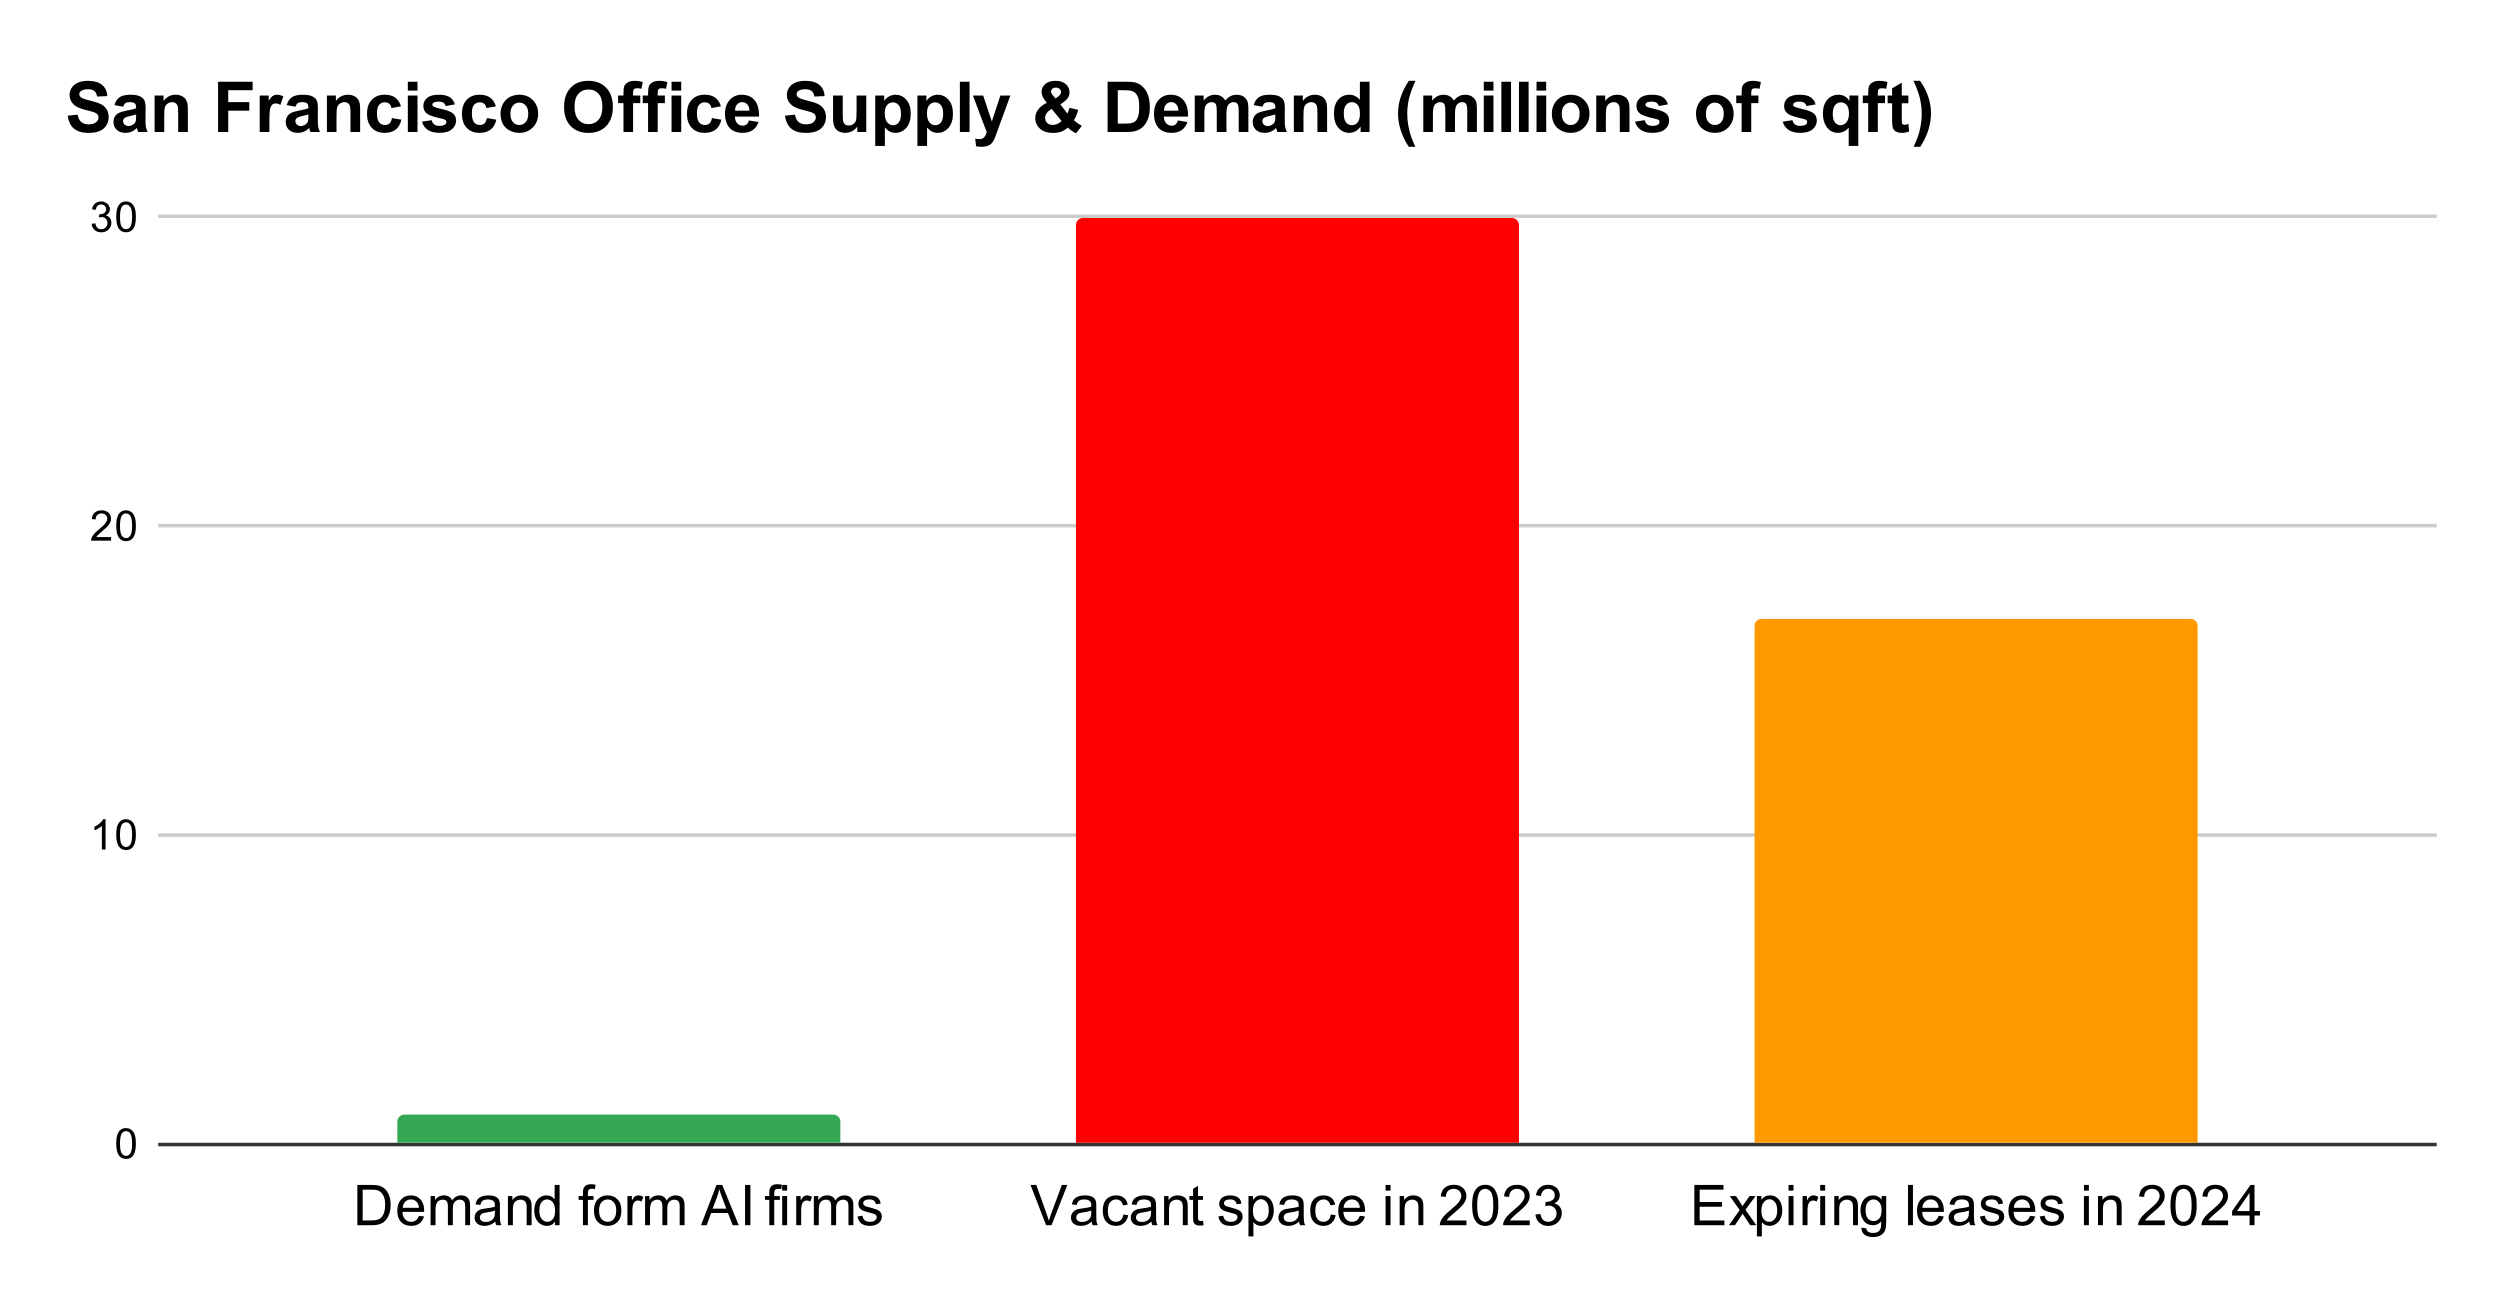
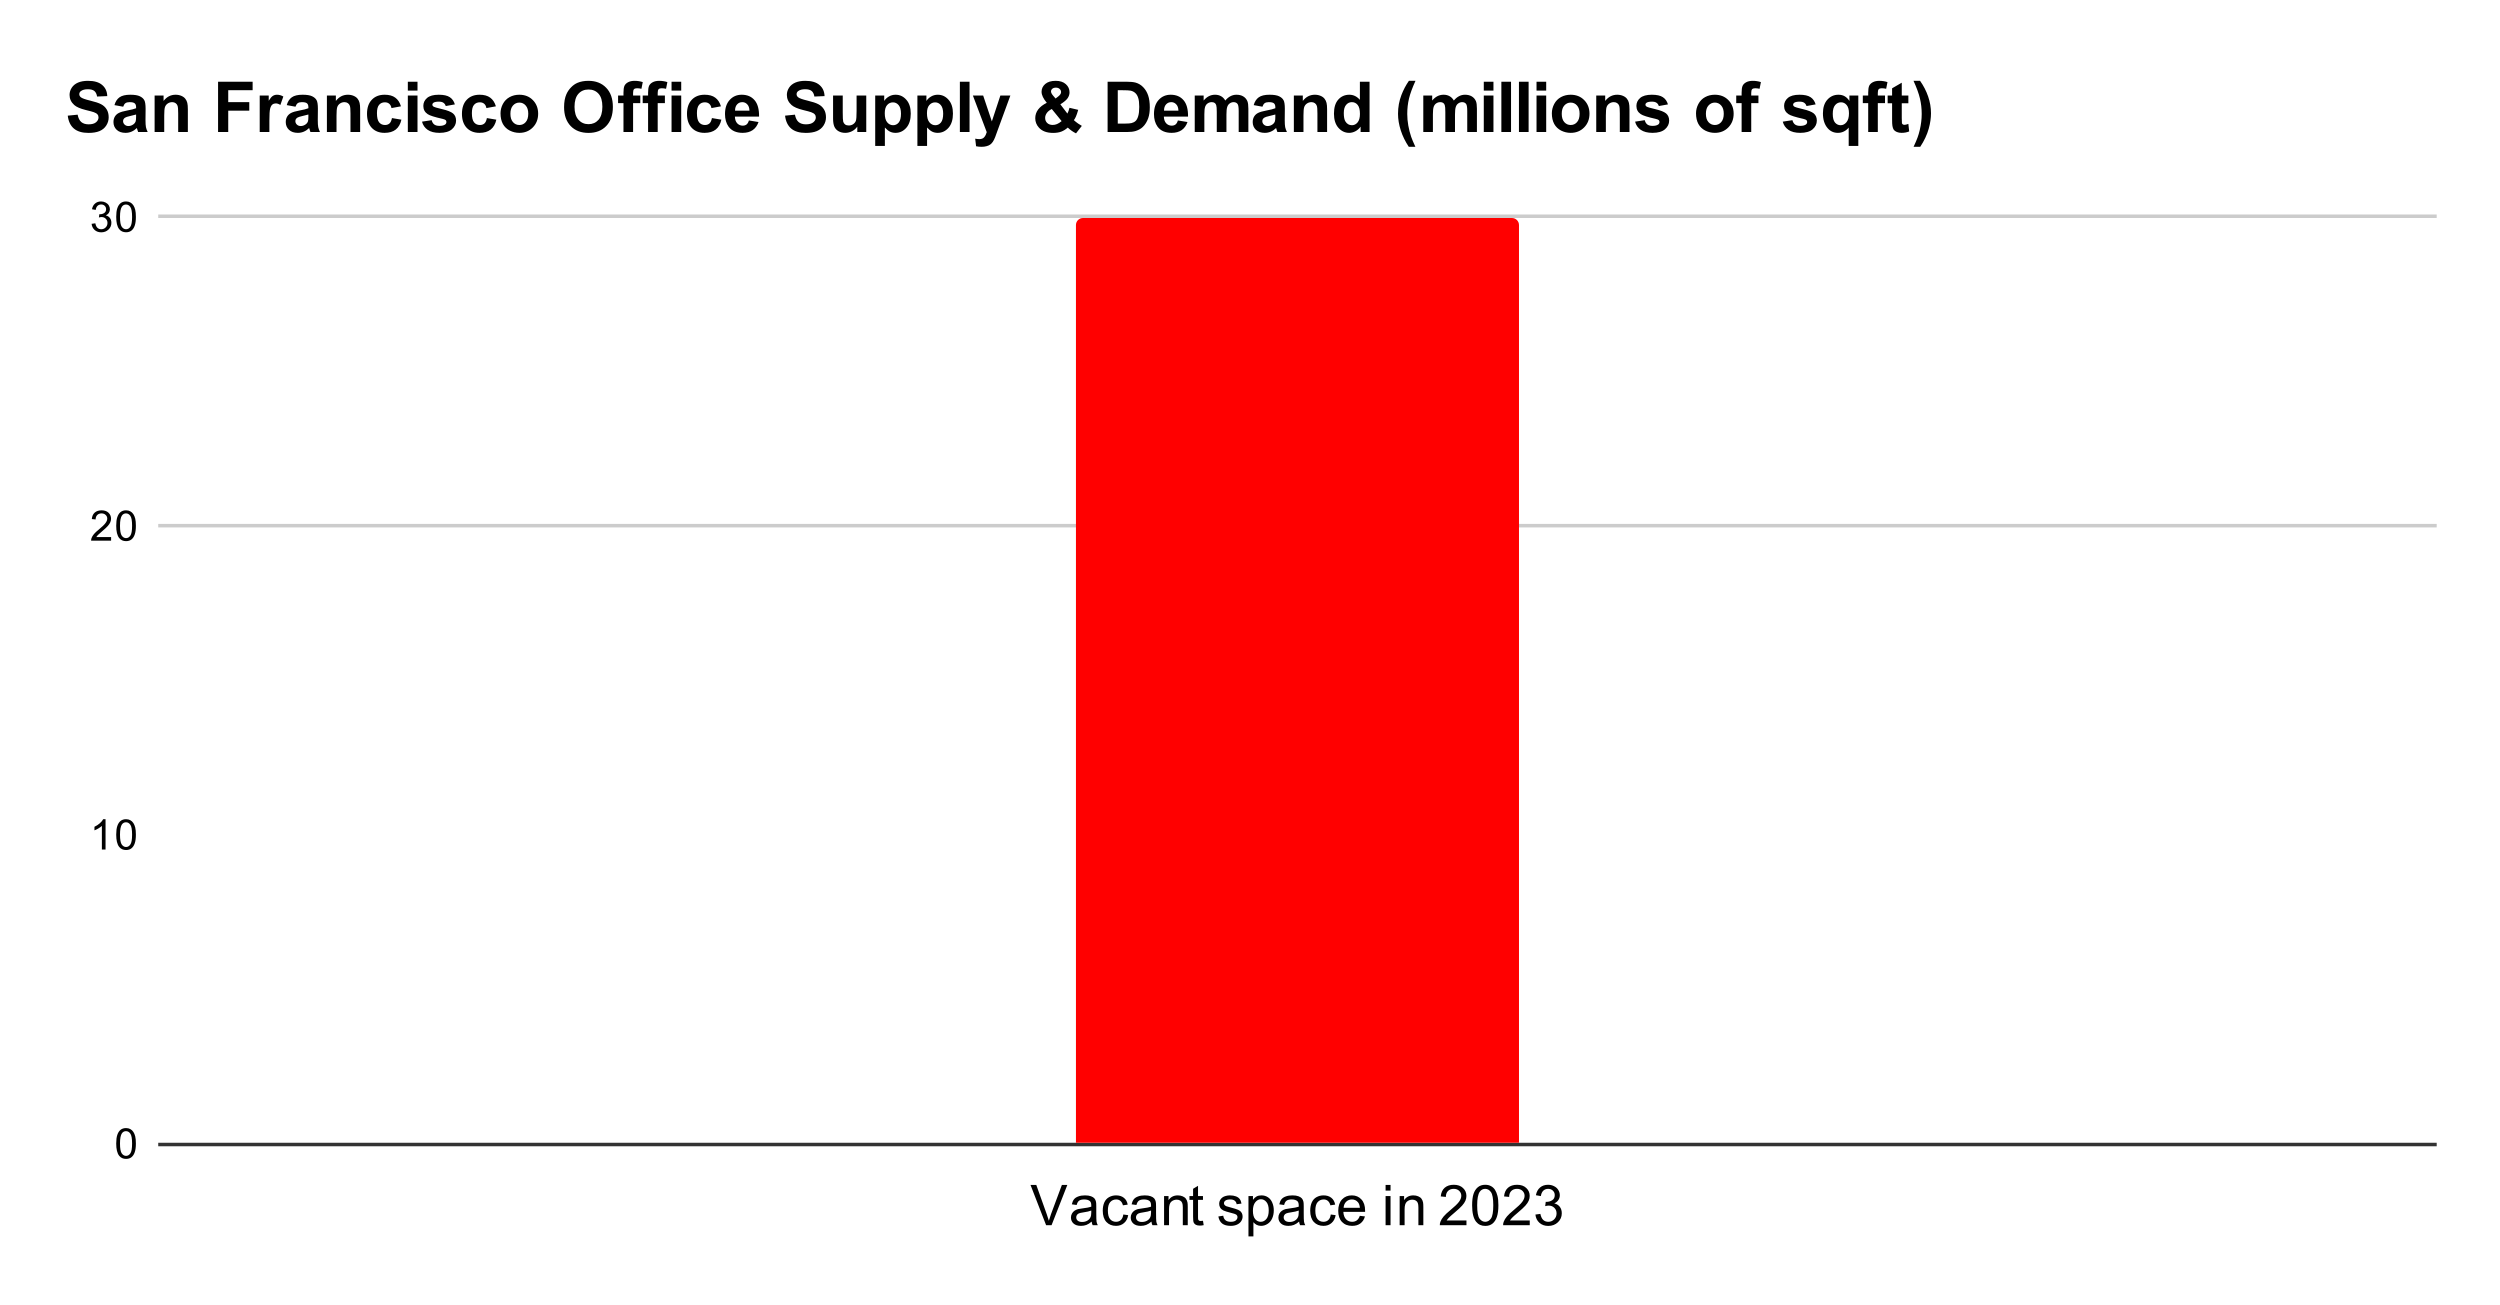
<svg xmlns="http://www.w3.org/2000/svg" version="1.1" viewBox="0.0 0.0 711.0 371.0" fill="none" stroke="none" stroke-linecap="square" stroke-miterlimit="10" width="711" height="371">
  <path fill="#ffffff" d="M0 0L711.0 0L711.0 371.0L0 371.0L0 0Z" fill-rule="nonzero" />
  <path stroke="#333333" stroke-width="1.0" stroke-linecap="butt" d="M45.5 325.5L692.5 325.5" fill-rule="nonzero" />
-   <path stroke="#cccccc" stroke-width="1.0" stroke-linecap="butt" d="M45.5 237.5L692.5 237.5" fill-rule="nonzero" />
  <path stroke="#cccccc" stroke-width="1.0" stroke-linecap="butt" d="M45.5 149.5L692.5 149.5" fill-rule="nonzero" />
  <path stroke="#cccccc" stroke-width="1.0" stroke-linecap="butt" d="M45.5 61.5L692.5 61.5" fill-rule="nonzero" />
  <clipPath id="id_0">
    <path d="M45.55 61.917L692.45 61.917L692.45 325.45L45.55 325.45L45.55 61.917Z" clip-rule="nonzero" />
  </clipPath>
  <path stroke="#000000" stroke-width="2.0" stroke-linecap="butt" stroke-opacity="0.0" clip-path="url(#id_0)" d="M239.0 325.0L113.0 325.0L113.0 319.0C113.0 317.895 113.895 317.0 115.0 317.0L237.0 317.0C238.105 317.0 239.0 317.895 239.0 319.0Z" fill-rule="nonzero" />
-   <path fill="#34a853" clip-path="url(#id_0)" d="M239.0 325.0L113.0 325.0L113.0 319.0C113.0 317.895 113.895 317.0 115.0 317.0L237.0 317.0C238.105 317.0 239.0 317.895 239.0 319.0Z" fill-rule="nonzero" />
  <path stroke="#000000" stroke-width="2.0" stroke-linecap="butt" stroke-opacity="0.0" clip-path="url(#id_0)" d="M432.0 325.0L306.0 325.0L306.0 64.0C306.0 62.895 306.895 62.0 308.0 62.0L430.0 62.0C431.105 62.0 432.0 62.895 432.0 64.0Z" fill-rule="nonzero" />
  <path fill="#ff0000" clip-path="url(#id_0)" d="M432.0 325.0L306.0 325.0L306.0 64.0C306.0 62.895 306.895 62.0 308.0 62.0L430.0 62.0C431.105 62.0 432.0 62.895 432.0 64.0Z" fill-rule="nonzero" />
  <path stroke="#000000" stroke-width="2.0" stroke-linecap="butt" stroke-opacity="0.0" clip-path="url(#id_0)" d="M625.0 325.0L499.0 325.0L499.0 178.0C499.0 176.895 499.895 176.0 501.0 176.0L623.0 176.0C624.105 176.0 625.0 176.895 625.0 178.0Z" fill-rule="nonzero" />
-   <path fill="#ff9900" clip-path="url(#id_0)" d="M625.0 325.0L499.0 325.0L499.0 178.0C499.0 176.895 499.895 176.0 501.0 176.0L623.0 176.0C624.105 176.0 625.0 176.895 625.0 178.0Z" fill-rule="nonzero" />
  <path fill="#000000" d="M33.05 325.216Q33.05 323.684 33.362 322.762Q33.675 321.825 34.284 321.325Q34.909 320.825 35.847 320.825Q36.534 320.825 37.05 321.106Q37.581 321.387 37.925 321.919Q38.269 322.434 38.456 323.184Q38.644 323.934 38.644 325.216Q38.644 326.731 38.331 327.653Q38.034 328.575 37.409 329.091Q36.8 329.591 35.847 329.591Q34.612 329.591 33.894 328.7Q33.05 327.637 33.05 325.216ZM34.128 325.216Q34.128 327.325 34.628 328.028Q35.128 328.731 35.847 328.731Q36.581 328.731 37.066 328.028Q37.566 327.325 37.566 325.216Q37.566 323.091 37.066 322.403Q36.581 321.7 35.831 321.7Q35.112 321.7 34.675 322.309Q34.128 323.091 34.128 325.216Z" fill-rule="nonzero" />
  <path fill="#000000" d="M30.019 241.606L28.972 241.606L28.972 234.887Q28.581 235.246 27.956 235.621Q27.347 235.981 26.863 236.152L26.863 235.137Q27.738 234.715 28.394 234.137Q29.066 233.543 29.347 232.981L30.019 232.981L30.019 241.606ZM33.05 237.371Q33.05 235.84 33.362 234.918Q33.675 233.981 34.284 233.481Q34.909 232.981 35.847 232.981Q36.534 232.981 37.05 233.262Q37.581 233.543 37.925 234.074Q38.269 234.59 38.456 235.34Q38.644 236.09 38.644 237.371Q38.644 238.887 38.331 239.809Q38.034 240.731 37.409 241.246Q36.8 241.746 35.847 241.746Q34.612 241.746 33.894 240.856Q33.05 239.793 33.05 237.371ZM34.128 237.371Q34.128 239.481 34.628 240.184Q35.128 240.887 35.847 240.887Q36.581 240.887 37.066 240.184Q37.566 239.481 37.566 237.371Q37.566 235.246 37.066 234.559Q36.581 233.856 35.831 233.856Q35.112 233.856 34.675 234.465Q34.128 235.246 34.128 237.371Z" fill-rule="nonzero" />
  <path fill="#000000" d="M31.597 152.745L31.597 153.761L25.909 153.761Q25.909 153.386 26.034 153.027Q26.253 152.449 26.722 151.886Q27.206 151.324 28.113 150.589Q29.519 149.433 30.003 148.761Q30.503 148.089 30.503 147.495Q30.503 146.87 30.05 146.449Q29.597 146.011 28.878 146.011Q28.113 146.011 27.659 146.464Q27.206 146.917 27.191 147.73L26.113 147.62Q26.222 146.402 26.941 145.777Q27.675 145.136 28.909 145.136Q30.144 145.136 30.863 145.824Q31.581 146.511 31.581 147.527Q31.581 148.042 31.363 148.542Q31.159 149.027 30.659 149.589Q30.175 150.136 29.05 151.089Q28.097 151.886 27.816 152.183Q27.55 152.464 27.378 152.745L31.597 152.745ZM33.05 149.527Q33.05 147.995 33.362 147.074Q33.675 146.136 34.284 145.636Q34.909 145.136 35.847 145.136Q36.534 145.136 37.05 145.417Q37.581 145.699 37.925 146.23Q38.269 146.745 38.456 147.495Q38.644 148.245 38.644 149.527Q38.644 151.042 38.331 151.964Q38.034 152.886 37.409 153.402Q36.8 153.902 35.847 153.902Q34.612 153.902 33.894 153.011Q33.05 151.949 33.05 149.527ZM34.128 149.527Q34.128 151.636 34.628 152.339Q35.128 153.042 35.847 153.042Q36.581 153.042 37.066 152.339Q37.566 151.636 37.566 149.527Q37.566 147.402 37.066 146.714Q36.581 146.011 35.831 146.011Q35.112 146.011 34.675 146.62Q34.128 147.402 34.128 149.527Z" fill-rule="nonzero" />
  <path fill="#000000" d="M26.05 63.651L27.113 63.51Q27.284 64.401 27.722 64.807Q28.159 65.198 28.784 65.198Q29.534 65.198 30.05 64.682Q30.566 64.167 30.566 63.401Q30.566 62.682 30.081 62.214Q29.613 61.729 28.878 61.729Q28.581 61.729 28.128 61.854L28.253 60.917Q28.363 60.932 28.425 60.932Q29.097 60.932 29.628 60.589Q30.175 60.229 30.175 59.495Q30.175 58.917 29.784 58.542Q29.394 58.151 28.769 58.151Q28.159 58.151 27.738 58.542Q27.331 58.932 27.222 59.698L26.159 59.51Q26.347 58.464 27.034 57.885Q27.722 57.292 28.738 57.292Q29.441 57.292 30.034 57.604Q30.628 57.901 30.941 58.417Q31.253 58.932 31.253 59.526Q31.253 60.073 30.956 60.542Q30.659 60.995 30.081 61.26Q30.831 61.432 31.253 61.995Q31.675 62.542 31.675 63.385Q31.675 64.51 30.847 65.292Q30.034 66.073 28.784 66.073Q27.659 66.073 26.909 65.401Q26.159 64.714 26.05 63.651ZM33.05 61.682Q33.05 60.151 33.362 59.229Q33.675 58.292 34.284 57.792Q34.909 57.292 35.847 57.292Q36.534 57.292 37.05 57.573Q37.581 57.854 37.925 58.385Q38.269 58.901 38.456 59.651Q38.644 60.401 38.644 61.682Q38.644 63.198 38.331 64.12Q38.034 65.042 37.409 65.557Q36.8 66.057 35.847 66.057Q34.612 66.057 33.894 65.167Q33.05 64.104 33.05 61.682ZM34.128 61.682Q34.128 63.792 34.628 64.495Q35.128 65.198 35.847 65.198Q36.581 65.198 37.066 64.495Q37.566 63.792 37.566 61.682Q37.566 59.557 37.066 58.87Q36.581 58.167 35.831 58.167Q35.112 58.167 34.675 58.776Q34.128 59.557 34.128 61.682Z" fill-rule="nonzero" />
-   <path fill="#000000" d="M101.63 348.45L101.63 336.997L105.583 336.997Q106.911 336.997 107.614 337.153Q108.599 337.387 109.302 337.981Q110.208 338.747 110.646 339.934Q111.099 341.122 111.099 342.653Q111.099 343.966 110.786 344.981Q110.489 345.981 110.005 346.637Q109.536 347.294 108.974 347.684Q108.411 348.059 107.599 348.262Q106.802 348.45 105.771 348.45L101.63 348.45ZM103.146 347.091L105.599 347.091Q106.724 347.091 107.364 346.887Q108.021 346.669 108.396 346.294Q108.942 345.747 109.239 344.841Q109.536 343.934 109.536 342.637Q109.536 340.841 108.942 339.872Q108.364 338.903 107.521 338.575Q106.911 338.341 105.552 338.341L103.146 338.341L103.146 347.091ZM119.13 345.778L120.583 345.95Q120.239 347.231 119.302 347.934Q118.38 348.637 116.942 348.637Q115.114 348.637 114.052 347.512Q112.989 346.387 112.989 344.372Q112.989 342.278 114.067 341.122Q115.146 339.966 116.864 339.966Q118.521 339.966 119.567 341.106Q120.63 342.231 120.63 344.278Q120.63 344.403 120.63 344.653L114.442 344.653Q114.521 346.028 115.208 346.762Q115.911 347.481 116.942 347.481Q117.724 347.481 118.271 347.075Q118.817 346.669 119.13 345.778ZM114.521 343.497L119.146 343.497Q119.052 342.45 118.614 341.934Q117.942 341.122 116.88 341.122Q115.911 341.122 115.239 341.778Q114.583 342.419 114.521 343.497ZM122.458 348.45L122.458 340.153L123.708 340.153L123.708 341.309Q124.099 340.7 124.739 340.341Q125.396 339.966 126.224 339.966Q127.146 339.966 127.739 340.356Q128.333 340.731 128.567 341.419Q129.552 339.966 131.13 339.966Q132.364 339.966 133.021 340.653Q133.692 341.325 133.692 342.747L133.692 348.45L132.302 348.45L132.302 343.216Q132.302 342.372 132.161 342.012Q132.021 341.637 131.661 341.419Q131.302 341.184 130.817 341.184Q129.942 341.184 129.364 341.762Q128.786 342.341 128.786 343.622L128.786 348.45L127.38 348.45L127.38 343.059Q127.38 342.122 127.036 341.653Q126.692 341.184 125.911 341.184Q125.317 341.184 124.817 341.497Q124.317 341.809 124.083 342.419Q123.864 343.012 123.864 344.137L123.864 348.45L122.458 348.45ZM140.864 347.419Q140.083 348.091 139.364 348.372Q138.646 348.637 137.817 348.637Q136.442 348.637 135.708 347.966Q134.974 347.294 134.974 346.262Q134.974 345.653 135.255 345.153Q135.536 344.637 135.974 344.341Q136.427 344.028 136.989 343.872Q137.411 343.762 138.239 343.669Q139.942 343.466 140.755 343.184Q140.755 342.887 140.755 342.809Q140.755 341.95 140.364 341.606Q139.817 341.122 138.755 341.122Q137.771 341.122 137.286 341.481Q136.817 341.825 136.599 342.7L135.224 342.512Q135.411 341.637 135.833 341.091Q136.271 340.544 137.083 340.262Q137.896 339.966 138.958 339.966Q140.021 339.966 140.677 340.216Q141.349 340.466 141.661 340.841Q141.974 341.216 142.099 341.794Q142.177 342.153 142.177 343.091L142.177 344.966Q142.177 346.934 142.255 347.45Q142.349 347.966 142.614 348.45L141.146 348.45Q140.927 348.012 140.864 347.419ZM140.755 344.278Q139.989 344.591 138.458 344.809Q137.583 344.934 137.224 345.091Q136.864 345.247 136.661 345.559Q136.474 345.856 136.474 346.216Q136.474 346.778 136.896 347.153Q137.333 347.528 138.146 347.528Q138.958 347.528 139.583 347.184Q140.224 346.825 140.521 346.2Q140.755 345.731 140.755 344.794L140.755 344.278ZM144.458 348.45L144.458 340.153L145.724 340.153L145.724 341.325Q146.63 339.966 148.364 339.966Q149.114 339.966 149.739 340.231Q150.364 340.497 150.677 340.934Q150.989 341.372 151.114 341.981Q151.192 342.372 151.192 343.341L151.192 348.45L149.786 348.45L149.786 343.403Q149.786 342.544 149.614 342.122Q149.458 341.684 149.036 341.434Q148.63 341.184 148.067 341.184Q147.161 341.184 146.505 341.762Q145.864 342.325 145.864 343.919L145.864 348.45L144.458 348.45ZM157.833 348.45L157.833 347.403Q157.052 348.637 155.521 348.637Q154.521 348.637 153.692 348.091Q152.864 347.544 152.396 346.559Q151.942 345.575 151.942 344.309Q151.942 343.059 152.349 342.059Q152.771 341.044 153.599 340.512Q154.427 339.966 155.458 339.966Q156.208 339.966 156.786 340.278Q157.38 340.591 157.739 341.106L157.739 336.997L159.146 336.997L159.146 348.45L157.833 348.45ZM153.396 344.309Q153.396 345.903 154.067 346.7Q154.739 347.481 155.646 347.481Q156.567 347.481 157.208 346.731Q157.864 345.966 157.864 344.419Q157.864 342.716 157.208 341.919Q156.552 341.122 155.583 341.122Q154.646 341.122 154.021 341.887Q153.396 342.653 153.396 344.309ZM165.786 348.45L165.786 341.247L164.552 341.247L164.552 340.153L165.786 340.153L165.786 339.262Q165.786 338.434 165.942 338.028Q166.146 337.481 166.646 337.137Q167.161 336.794 168.083 336.794Q168.677 336.794 169.396 336.934L169.192 338.169Q168.755 338.091 168.364 338.091Q167.724 338.091 167.458 338.372Q167.192 338.637 167.192 339.387L167.192 340.153L168.802 340.153L168.802 341.247L167.192 341.247L167.192 348.45L165.786 348.45ZM168.927 344.294Q168.927 341.997 170.208 340.887Q171.286 339.966 172.817 339.966Q174.536 339.966 175.614 341.091Q176.708 342.2 176.708 344.184Q176.708 345.778 176.224 346.7Q175.739 347.622 174.817 348.137Q173.911 348.637 172.817 348.637Q171.083 348.637 170.005 347.528Q168.927 346.403 168.927 344.294ZM170.38 344.294Q170.38 345.887 171.067 346.684Q171.771 347.481 172.817 347.481Q173.864 347.481 174.552 346.684Q175.255 345.887 175.255 344.247Q175.255 342.716 174.552 341.919Q173.864 341.122 172.817 341.122Q171.771 341.122 171.067 341.919Q170.38 342.7 170.38 344.294ZM178.442 348.45L178.442 340.153L179.708 340.153L179.708 341.403Q180.192 340.528 180.599 340.247Q181.005 339.966 181.505 339.966Q182.208 339.966 182.942 340.419L182.458 341.716Q181.942 341.419 181.427 341.419Q180.974 341.419 180.599 341.7Q180.239 341.966 180.083 342.466Q179.849 343.216 179.849 344.106L179.849 348.45L178.442 348.45ZM183.458 348.45L183.458 340.153L184.708 340.153L184.708 341.309Q185.099 340.7 185.739 340.341Q186.396 339.966 187.224 339.966Q188.146 339.966 188.739 340.356Q189.333 340.731 189.567 341.419Q190.552 339.966 192.13 339.966Q193.364 339.966 194.021 340.653Q194.692 341.325 194.692 342.747L194.692 348.45L193.302 348.45L193.302 343.216Q193.302 342.372 193.161 342.012Q193.021 341.637 192.661 341.419Q192.302 341.184 191.817 341.184Q190.942 341.184 190.364 341.762Q189.786 342.341 189.786 343.622L189.786 348.45L188.38 348.45L188.38 343.059Q188.38 342.122 188.036 341.653Q187.692 341.184 186.911 341.184Q186.317 341.184 185.817 341.497Q185.317 341.809 185.083 342.419Q184.864 343.012 184.864 344.137L184.864 348.45L183.458 348.45ZM199.364 348.45L203.771 336.997L205.411 336.997L210.099 348.45L208.364 348.45L207.036 344.981L202.239 344.981L200.989 348.45L199.364 348.45ZM202.677 343.747L206.567 343.747L205.364 340.575Q204.817 339.122 204.552 338.2Q204.333 339.294 203.942 340.387L202.677 343.747ZM211.896 348.45L211.896 336.997L213.411 336.997L213.411 348.45L211.896 348.45ZM218.786 348.45L218.786 341.247L217.552 341.247L217.552 340.153L218.786 340.153L218.786 339.262Q218.786 338.434 218.942 338.028Q219.146 337.481 219.646 337.137Q220.161 336.794 221.083 336.794Q221.677 336.794 222.396 336.934L222.192 338.169Q221.755 338.091 221.364 338.091Q220.724 338.091 220.458 338.372Q220.192 338.637 220.192 339.387L220.192 340.153L221.802 340.153L221.802 341.247L220.192 341.247L220.192 348.45L218.786 348.45ZM222.458 338.606L222.458 336.997L223.864 336.997L223.864 338.606L222.458 338.606ZM222.458 348.45L222.458 340.153L223.864 340.153L223.864 348.45L222.458 348.45ZM226.442 348.45L226.442 340.153L227.708 340.153L227.708 341.403Q228.192 340.528 228.599 340.247Q229.005 339.966 229.505 339.966Q230.208 339.966 230.942 340.419L230.458 341.716Q229.942 341.419 229.427 341.419Q228.974 341.419 228.599 341.7Q228.239 341.966 228.083 342.466Q227.849 343.216 227.849 344.106L227.849 348.45L226.442 348.45ZM231.458 348.45L231.458 340.153L232.708 340.153L232.708 341.309Q233.099 340.7 233.739 340.341Q234.396 339.966 235.224 339.966Q236.146 339.966 236.739 340.356Q237.333 340.731 237.567 341.419Q238.552 339.966 240.13 339.966Q241.364 339.966 242.021 340.653Q242.692 341.325 242.692 342.747L242.692 348.45L241.302 348.45L241.302 343.216Q241.302 342.372 241.161 342.012Q241.021 341.637 240.661 341.419Q240.302 341.184 239.817 341.184Q238.942 341.184 238.364 341.762Q237.786 342.341 237.786 343.622L237.786 348.45L236.38 348.45L236.38 343.059Q236.38 342.122 236.036 341.653Q235.692 341.184 234.911 341.184Q234.317 341.184 233.817 341.497Q233.317 341.809 233.083 342.419Q232.864 343.012 232.864 344.137L232.864 348.45L231.458 348.45ZM243.896 345.966L245.286 345.747Q245.396 346.591 245.927 347.044Q246.474 347.481 247.427 347.481Q248.396 347.481 248.864 347.091Q249.333 346.684 249.333 346.153Q249.333 345.684 248.927 345.403Q248.63 345.216 247.489 344.934Q245.942 344.544 245.333 344.262Q244.739 343.966 244.427 343.466Q244.13 342.966 244.13 342.356Q244.13 341.794 244.38 341.325Q244.63 340.856 245.067 340.544Q245.396 340.294 245.958 340.137Q246.536 339.966 247.177 339.966Q248.161 339.966 248.896 340.247Q249.63 340.528 249.974 341.012Q250.333 341.481 250.474 342.294L249.099 342.481Q249.005 341.841 248.552 341.481Q248.099 341.122 247.286 341.122Q246.317 341.122 245.896 341.45Q245.489 341.762 245.489 342.184Q245.489 342.466 245.661 342.684Q245.833 342.903 246.192 343.059Q246.411 343.137 247.442 343.419Q248.927 343.809 249.521 344.075Q250.114 344.325 250.442 344.809Q250.786 345.294 250.786 346.012Q250.786 346.716 250.364 347.341Q249.958 347.95 249.177 348.294Q248.411 348.637 247.442 348.637Q245.817 348.637 244.974 347.966Q244.13 347.294 243.896 345.966Z" fill-rule="nonzero" />
  <path fill="#000000" d="M297.516 348.45L293.078 336.997L294.719 336.997L297.688 345.309Q298.047 346.309 298.297 347.184Q298.562 346.247 298.906 345.309L302.0 336.997L303.547 336.997L299.062 348.45L297.516 348.45ZM310.469 347.419Q309.688 348.091 308.969 348.372Q308.25 348.637 307.422 348.637Q306.047 348.637 305.312 347.966Q304.578 347.294 304.578 346.262Q304.578 345.653 304.859 345.153Q305.141 344.637 305.578 344.341Q306.031 344.028 306.594 343.872Q307.016 343.762 307.844 343.669Q309.547 343.466 310.359 343.184Q310.359 342.887 310.359 342.809Q310.359 341.95 309.969 341.606Q309.422 341.122 308.359 341.122Q307.375 341.122 306.891 341.481Q306.422 341.825 306.203 342.7L304.828 342.512Q305.016 341.637 305.438 341.091Q305.875 340.544 306.688 340.262Q307.5 339.966 308.562 339.966Q309.625 339.966 310.281 340.216Q310.953 340.466 311.266 340.841Q311.578 341.216 311.703 341.794Q311.781 342.153 311.781 343.091L311.781 344.966Q311.781 346.934 311.859 347.45Q311.953 347.966 312.219 348.45L310.75 348.45Q310.531 348.012 310.469 347.419ZM310.359 344.278Q309.594 344.591 308.062 344.809Q307.188 344.934 306.828 345.091Q306.469 345.247 306.266 345.559Q306.078 345.856 306.078 346.216Q306.078 346.778 306.5 347.153Q306.938 347.528 307.75 347.528Q308.562 347.528 309.188 347.184Q309.828 346.825 310.125 346.2Q310.359 345.731 310.359 344.794L310.359 344.278ZM319.469 345.403L320.859 345.591Q320.625 347.012 319.688 347.825Q318.766 348.637 317.406 348.637Q315.703 348.637 314.656 347.528Q313.625 346.403 313.625 344.325Q313.625 342.981 314.062 341.981Q314.516 340.966 315.422 340.466Q316.344 339.966 317.406 339.966Q318.766 339.966 319.625 340.653Q320.484 341.325 320.719 342.591L319.359 342.794Q319.156 341.966 318.656 341.544Q318.172 341.122 317.469 341.122Q316.406 341.122 315.734 341.887Q315.078 342.637 315.078 344.294Q315.078 345.966 315.719 346.731Q316.359 347.481 317.391 347.481Q318.219 347.481 318.766 346.981Q319.328 346.466 319.469 345.403ZM327.469 347.419Q326.688 348.091 325.969 348.372Q325.25 348.637 324.422 348.637Q323.047 348.637 322.312 347.966Q321.578 347.294 321.578 346.262Q321.578 345.653 321.859 345.153Q322.141 344.637 322.578 344.341Q323.031 344.028 323.594 343.872Q324.016 343.762 324.844 343.669Q326.547 343.466 327.359 343.184Q327.359 342.887 327.359 342.809Q327.359 341.95 326.969 341.606Q326.422 341.122 325.359 341.122Q324.375 341.122 323.891 341.481Q323.422 341.825 323.203 342.7L321.828 342.512Q322.016 341.637 322.438 341.091Q322.875 340.544 323.688 340.262Q324.5 339.966 325.562 339.966Q326.625 339.966 327.281 340.216Q327.953 340.466 328.266 340.841Q328.578 341.216 328.703 341.794Q328.781 342.153 328.781 343.091L328.781 344.966Q328.781 346.934 328.859 347.45Q328.953 347.966 329.219 348.45L327.75 348.45Q327.531 348.012 327.469 347.419ZM327.359 344.278Q326.594 344.591 325.062 344.809Q324.188 344.934 323.828 345.091Q323.469 345.247 323.266 345.559Q323.078 345.856 323.078 346.216Q323.078 346.778 323.5 347.153Q323.938 347.528 324.75 347.528Q325.562 347.528 326.188 347.184Q326.828 346.825 327.125 346.2Q327.359 345.731 327.359 344.794L327.359 344.278ZM331.062 348.45L331.062 340.153L332.328 340.153L332.328 341.325Q333.234 339.966 334.969 339.966Q335.719 339.966 336.344 340.231Q336.969 340.497 337.281 340.934Q337.594 341.372 337.719 341.981Q337.797 342.372 337.797 343.341L337.797 348.45L336.391 348.45L336.391 343.403Q336.391 342.544 336.219 342.122Q336.062 341.684 335.641 341.434Q335.234 341.184 334.672 341.184Q333.766 341.184 333.109 341.762Q332.469 342.325 332.469 343.919L332.469 348.45L331.062 348.45ZM342.125 347.184L342.328 348.434Q341.734 348.559 341.266 348.559Q340.5 348.559 340.078 348.325Q339.656 348.075 339.484 347.684Q339.312 347.278 339.312 346.012L339.312 341.247L338.281 341.247L338.281 340.153L339.312 340.153L339.312 338.091L340.719 337.247L340.719 340.153L342.125 340.153L342.125 341.247L340.719 341.247L340.719 346.091Q340.719 346.7 340.781 346.872Q340.859 347.044 341.031 347.153Q341.203 347.247 341.516 347.247Q341.75 347.247 342.125 347.184ZM346.5 345.966L347.891 345.747Q348.0 346.591 348.531 347.044Q349.078 347.481 350.031 347.481Q351.0 347.481 351.469 347.091Q351.938 346.684 351.938 346.153Q351.938 345.684 351.531 345.403Q351.234 345.216 350.094 344.934Q348.547 344.544 347.938 344.262Q347.344 343.966 347.031 343.466Q346.734 342.966 346.734 342.356Q346.734 341.794 346.984 341.325Q347.234 340.856 347.672 340.544Q348.0 340.294 348.562 340.137Q349.141 339.966 349.781 339.966Q350.766 339.966 351.5 340.247Q352.234 340.528 352.578 341.012Q352.938 341.481 353.078 342.294L351.703 342.481Q351.609 341.841 351.156 341.481Q350.703 341.122 349.891 341.122Q348.922 341.122 348.5 341.45Q348.094 341.762 348.094 342.184Q348.094 342.466 348.266 342.684Q348.438 342.903 348.797 343.059Q349.016 343.137 350.047 343.419Q351.531 343.809 352.125 344.075Q352.719 344.325 353.047 344.809Q353.391 345.294 353.391 346.012Q353.391 346.716 352.969 347.341Q352.562 347.95 351.781 348.294Q351.016 348.637 350.047 348.637Q348.422 348.637 347.578 347.966Q346.734 347.294 346.5 345.966ZM355.062 351.637L355.062 340.153L356.344 340.153L356.344 341.231Q356.797 340.591 357.359 340.278Q357.938 339.966 358.75 339.966Q359.812 339.966 360.625 340.512Q361.438 341.059 361.844 342.059Q362.266 343.044 362.266 344.231Q362.266 345.512 361.797 346.528Q361.344 347.544 360.469 348.091Q359.609 348.637 358.641 348.637Q357.938 348.637 357.375 348.341Q356.828 348.044 356.469 347.591L356.469 351.637L355.062 351.637ZM356.328 344.341Q356.328 345.95 356.969 346.716Q357.625 347.481 358.547 347.481Q359.484 347.481 360.156 346.684Q360.828 345.887 360.828 344.231Q360.828 342.637 360.172 341.856Q359.516 341.059 358.609 341.059Q357.719 341.059 357.016 341.903Q356.328 342.747 356.328 344.341ZM369.469 347.419Q368.688 348.091 367.969 348.372Q367.25 348.637 366.422 348.637Q365.047 348.637 364.312 347.966Q363.578 347.294 363.578 346.262Q363.578 345.653 363.859 345.153Q364.141 344.637 364.578 344.341Q365.031 344.028 365.594 343.872Q366.016 343.762 366.844 343.669Q368.547 343.466 369.359 343.184Q369.359 342.887 369.359 342.809Q369.359 341.95 368.969 341.606Q368.422 341.122 367.359 341.122Q366.375 341.122 365.891 341.481Q365.422 341.825 365.203 342.7L363.828 342.512Q364.016 341.637 364.438 341.091Q364.875 340.544 365.688 340.262Q366.5 339.966 367.562 339.966Q368.625 339.966 369.281 340.216Q369.953 340.466 370.266 340.841Q370.578 341.216 370.703 341.794Q370.781 342.153 370.781 343.091L370.781 344.966Q370.781 346.934 370.859 347.45Q370.953 347.966 371.219 348.45L369.75 348.45Q369.531 348.012 369.469 347.419ZM369.359 344.278Q368.594 344.591 367.062 344.809Q366.188 344.934 365.828 345.091Q365.469 345.247 365.266 345.559Q365.078 345.856 365.078 346.216Q365.078 346.778 365.5 347.153Q365.938 347.528 366.75 347.528Q367.562 347.528 368.188 347.184Q368.828 346.825 369.125 346.2Q369.359 345.731 369.359 344.794L369.359 344.278ZM378.469 345.403L379.859 345.591Q379.625 347.012 378.688 347.825Q377.766 348.637 376.406 348.637Q374.703 348.637 373.656 347.528Q372.625 346.403 372.625 344.325Q372.625 342.981 373.062 341.981Q373.516 340.966 374.422 340.466Q375.344 339.966 376.406 339.966Q377.766 339.966 378.625 340.653Q379.484 341.325 379.719 342.591L378.359 342.794Q378.156 341.966 377.656 341.544Q377.172 341.122 376.469 341.122Q375.406 341.122 374.734 341.887Q374.078 342.637 374.078 344.294Q374.078 345.966 374.719 346.731Q375.359 347.481 376.391 347.481Q377.219 347.481 377.766 346.981Q378.328 346.466 378.469 345.403ZM386.734 345.778L388.188 345.95Q387.844 347.231 386.906 347.934Q385.984 348.637 384.547 348.637Q382.719 348.637 381.656 347.512Q380.594 346.387 380.594 344.372Q380.594 342.278 381.672 341.122Q382.75 339.966 384.469 339.966Q386.125 339.966 387.172 341.106Q388.234 342.231 388.234 344.278Q388.234 344.403 388.234 344.653L382.047 344.653Q382.125 346.028 382.812 346.762Q383.516 347.481 384.547 347.481Q385.328 347.481 385.875 347.075Q386.422 346.669 386.734 345.778ZM382.125 343.497L386.75 343.497Q386.656 342.45 386.219 341.934Q385.547 341.122 384.484 341.122Q383.516 341.122 382.844 341.778Q382.188 342.419 382.125 343.497ZM394.062 338.606L394.062 336.997L395.469 336.997L395.469 338.606L394.062 338.606ZM394.062 348.45L394.062 340.153L395.469 340.153L395.469 348.45L394.062 348.45ZM398.062 348.45L398.062 340.153L399.328 340.153L399.328 341.325Q400.234 339.966 401.969 339.966Q402.719 339.966 403.344 340.231Q403.969 340.497 404.281 340.934Q404.594 341.372 404.719 341.981Q404.797 342.372 404.797 343.341L404.797 348.45L403.391 348.45L403.391 343.403Q403.391 342.544 403.219 342.122Q403.062 341.684 402.641 341.434Q402.234 341.184 401.672 341.184Q400.766 341.184 400.109 341.762Q399.469 342.325 399.469 343.919L399.469 348.45L398.062 348.45ZM417.062 347.091L417.062 348.45L409.484 348.45Q409.469 347.934 409.656 347.466Q409.938 346.7 410.578 345.95Q411.219 345.2 412.422 344.216Q414.281 342.684 414.938 341.794Q415.594 340.887 415.594 340.091Q415.594 339.262 415.0 338.684Q414.406 338.106 413.438 338.106Q412.422 338.106 411.812 338.716Q411.203 339.325 411.203 340.403L409.75 340.262Q409.906 338.637 410.875 337.794Q411.844 336.95 413.469 336.95Q415.125 336.95 416.078 337.872Q417.047 338.778 417.047 340.122Q417.047 340.809 416.766 341.481Q416.484 342.137 415.828 342.872Q415.172 343.606 413.656 344.887Q412.391 345.95 412.031 346.341Q411.672 346.716 411.438 347.091L417.062 347.091ZM418.672 342.794Q418.672 340.762 419.078 339.528Q419.5 338.294 420.328 337.622Q421.156 336.95 422.406 336.95Q423.328 336.95 424.016 337.325Q424.719 337.684 425.172 338.387Q425.625 339.091 425.875 340.091Q426.141 341.091 426.141 342.794Q426.141 344.809 425.719 346.059Q425.312 347.294 424.484 347.981Q423.656 348.653 422.406 348.653Q420.75 348.653 419.797 347.45Q418.672 346.028 418.672 342.794ZM420.109 342.794Q420.109 345.622 420.766 346.559Q421.438 347.481 422.406 347.481Q423.375 347.481 424.031 346.544Q424.688 345.606 424.688 342.794Q424.688 339.966 424.031 339.044Q423.375 338.106 422.391 338.106Q421.422 338.106 420.844 338.934Q420.109 339.981 420.109 342.794ZM435.062 347.091L435.062 348.45L427.484 348.45Q427.469 347.934 427.656 347.466Q427.938 346.7 428.578 345.95Q429.219 345.2 430.422 344.216Q432.281 342.684 432.938 341.794Q433.594 340.887 433.594 340.091Q433.594 339.262 433.0 338.684Q432.406 338.106 431.438 338.106Q430.422 338.106 429.812 338.716Q429.203 339.325 429.203 340.403L427.75 340.262Q427.906 338.637 428.875 337.794Q429.844 336.95 431.469 336.95Q433.125 336.95 434.078 337.872Q435.047 338.778 435.047 340.122Q435.047 340.809 434.766 341.481Q434.484 342.137 433.828 342.872Q433.172 343.606 431.656 344.887Q430.391 345.95 430.031 346.341Q429.672 346.716 429.438 347.091L435.062 347.091ZM436.672 345.419L438.078 345.231Q438.328 346.434 438.906 346.966Q439.484 347.481 440.328 347.481Q441.312 347.481 442.0 346.794Q442.688 346.106 442.688 345.091Q442.688 344.122 442.047 343.497Q441.422 342.872 440.438 342.872Q440.047 342.872 439.453 343.028L439.609 341.794Q439.75 341.809 439.828 341.809Q440.734 341.809 441.453 341.341Q442.172 340.872 442.172 339.887Q442.172 339.122 441.641 338.622Q441.125 338.106 440.297 338.106Q439.469 338.106 438.922 338.622Q438.375 339.137 438.219 340.169L436.812 339.919Q437.078 338.497 437.984 337.731Q438.906 336.95 440.266 336.95Q441.203 336.95 441.984 337.356Q442.781 337.747 443.188 338.45Q443.609 339.137 443.609 339.919Q443.609 340.669 443.203 341.278Q442.812 341.887 442.031 342.247Q443.047 342.481 443.609 343.216Q444.172 343.95 444.172 345.059Q444.172 346.559 443.078 347.606Q441.984 348.653 440.312 348.653Q438.812 348.653 437.812 347.762Q436.812 346.856 436.672 345.419Z" fill-rule="nonzero" />
-   <path fill="#000000" d="M481.87 348.45L481.87 336.997L490.151 336.997L490.151 338.341L483.386 338.341L483.386 341.856L489.729 341.856L489.729 343.2L483.386 343.2L483.386 347.091L490.417 347.091L490.417 348.45L481.87 348.45ZM491.729 348.45L494.761 344.137L491.948 340.153L493.714 340.153L494.979 342.091Q495.339 342.653 495.558 343.028Q495.901 342.512 496.198 342.106L497.589 340.153L499.276 340.153L496.401 344.059L499.495 348.45L497.761 348.45L496.058 345.872L495.604 345.169L493.433 348.45L491.729 348.45ZM499.667 351.637L499.667 340.153L500.948 340.153L500.948 341.231Q501.401 340.591 501.964 340.278Q502.542 339.966 503.354 339.966Q504.417 339.966 505.229 340.512Q506.042 341.059 506.448 342.059Q506.87 343.044 506.87 344.231Q506.87 345.512 506.401 346.528Q505.948 347.544 505.073 348.091Q504.214 348.637 503.245 348.637Q502.542 348.637 501.979 348.341Q501.433 348.044 501.073 347.591L501.073 351.637L499.667 351.637ZM500.933 344.341Q500.933 345.95 501.573 346.716Q502.229 347.481 503.151 347.481Q504.089 347.481 504.761 346.684Q505.433 345.887 505.433 344.231Q505.433 342.637 504.776 341.856Q504.12 341.059 503.214 341.059Q502.323 341.059 501.62 341.903Q500.933 342.747 500.933 344.341ZM508.667 338.606L508.667 336.997L510.073 336.997L510.073 338.606L508.667 338.606ZM508.667 348.45L508.667 340.153L510.073 340.153L510.073 348.45L508.667 348.45ZM512.651 348.45L512.651 340.153L513.917 340.153L513.917 341.403Q514.401 340.528 514.808 340.247Q515.214 339.966 515.714 339.966Q516.417 339.966 517.151 340.419L516.667 341.716Q516.151 341.419 515.636 341.419Q515.183 341.419 514.808 341.7Q514.448 341.966 514.292 342.466Q514.058 343.216 514.058 344.106L514.058 348.45L512.651 348.45ZM517.667 338.606L517.667 336.997L519.073 336.997L519.073 338.606L517.667 338.606ZM517.667 348.45L517.667 340.153L519.073 340.153L519.073 348.45L517.667 348.45ZM521.667 348.45L521.667 340.153L522.933 340.153L522.933 341.325Q523.839 339.966 525.573 339.966Q526.323 339.966 526.948 340.231Q527.573 340.497 527.886 340.934Q528.198 341.372 528.323 341.981Q528.401 342.372 528.401 343.341L528.401 348.45L526.995 348.45L526.995 343.403Q526.995 342.544 526.823 342.122Q526.667 341.684 526.245 341.434Q525.839 341.184 525.276 341.184Q524.37 341.184 523.714 341.762Q523.073 342.325 523.073 343.919L523.073 348.45L521.667 348.45ZM529.401 349.137L530.776 349.341Q530.855 349.981 531.245 350.262Q531.776 350.653 532.683 350.653Q533.651 350.653 534.183 350.262Q534.714 349.872 534.901 349.169Q535.011 348.747 535.011 347.356Q534.089 348.45 532.714 348.45Q530.995 348.45 530.058 347.216Q529.12 345.981 529.12 344.247Q529.12 343.059 529.542 342.059Q529.98 341.059 530.792 340.512Q531.62 339.966 532.714 339.966Q534.183 339.966 535.136 341.153L535.136 340.153L536.433 340.153L536.433 347.325Q536.433 349.262 536.042 350.075Q535.651 350.887 534.792 351.356Q533.933 351.825 532.683 351.825Q531.198 351.825 530.276 351.153Q529.37 350.481 529.401 349.137ZM530.573 344.153Q530.573 345.778 531.214 346.528Q531.87 347.278 532.839 347.278Q533.808 347.278 534.464 346.544Q535.12 345.794 535.12 344.2Q535.12 342.669 534.448 341.903Q533.776 341.122 532.823 341.122Q531.886 341.122 531.23 341.887Q530.573 342.653 530.573 344.153ZM542.636 348.45L542.636 336.997L544.042 336.997L544.042 348.45L542.636 348.45ZM551.339 345.778L552.792 345.95Q552.448 347.231 551.511 347.934Q550.589 348.637 549.151 348.637Q547.323 348.637 546.261 347.512Q545.198 346.387 545.198 344.372Q545.198 342.278 546.276 341.122Q547.355 339.966 549.073 339.966Q550.73 339.966 551.776 341.106Q552.839 342.231 552.839 344.278Q552.839 344.403 552.839 344.653L546.651 344.653Q546.73 346.028 547.417 346.762Q548.12 347.481 549.151 347.481Q549.933 347.481 550.48 347.075Q551.026 346.669 551.339 345.778ZM546.73 343.497L551.355 343.497Q551.261 342.45 550.823 341.934Q550.151 341.122 549.089 341.122Q548.12 341.122 547.448 341.778Q546.792 342.419 546.73 343.497ZM560.073 347.419Q559.292 348.091 558.573 348.372Q557.855 348.637 557.026 348.637Q555.651 348.637 554.917 347.966Q554.183 347.294 554.183 346.262Q554.183 345.653 554.464 345.153Q554.745 344.637 555.183 344.341Q555.636 344.028 556.198 343.872Q556.62 343.762 557.448 343.669Q559.151 343.466 559.964 343.184Q559.964 342.887 559.964 342.809Q559.964 341.95 559.573 341.606Q559.026 341.122 557.964 341.122Q556.98 341.122 556.495 341.481Q556.026 341.825 555.808 342.7L554.433 342.512Q554.62 341.637 555.042 341.091Q555.48 340.544 556.292 340.262Q557.105 339.966 558.167 339.966Q559.23 339.966 559.886 340.216Q560.558 340.466 560.87 340.841Q561.183 341.216 561.308 341.794Q561.386 342.153 561.386 343.091L561.386 344.966Q561.386 346.934 561.464 347.45Q561.558 347.966 561.823 348.45L560.355 348.45Q560.136 348.012 560.073 347.419ZM559.964 344.278Q559.198 344.591 557.667 344.809Q556.792 344.934 556.433 345.091Q556.073 345.247 555.87 345.559Q555.683 345.856 555.683 346.216Q555.683 346.778 556.105 347.153Q556.542 347.528 557.355 347.528Q558.167 347.528 558.792 347.184Q559.433 346.825 559.73 346.2Q559.964 345.731 559.964 344.794L559.964 344.278ZM563.105 345.966L564.495 345.747Q564.605 346.591 565.136 347.044Q565.683 347.481 566.636 347.481Q567.605 347.481 568.073 347.091Q568.542 346.684 568.542 346.153Q568.542 345.684 568.136 345.403Q567.839 345.216 566.698 344.934Q565.151 344.544 564.542 344.262Q563.948 343.966 563.636 343.466Q563.339 342.966 563.339 342.356Q563.339 341.794 563.589 341.325Q563.839 340.856 564.276 340.544Q564.605 340.294 565.167 340.137Q565.745 339.966 566.386 339.966Q567.37 339.966 568.105 340.247Q568.839 340.528 569.183 341.012Q569.542 341.481 569.683 342.294L568.308 342.481Q568.214 341.841 567.761 341.481Q567.308 341.122 566.495 341.122Q565.526 341.122 565.105 341.45Q564.698 341.762 564.698 342.184Q564.698 342.466 564.87 342.684Q565.042 342.903 565.401 343.059Q565.62 343.137 566.651 343.419Q568.136 343.809 568.73 344.075Q569.323 344.325 569.651 344.809Q569.995 345.294 569.995 346.012Q569.995 346.716 569.573 347.341Q569.167 347.95 568.386 348.294Q567.62 348.637 566.651 348.637Q565.026 348.637 564.183 347.966Q563.339 347.294 563.105 345.966ZM577.339 345.778L578.792 345.95Q578.448 347.231 577.511 347.934Q576.589 348.637 575.151 348.637Q573.323 348.637 572.261 347.512Q571.198 346.387 571.198 344.372Q571.198 342.278 572.276 341.122Q573.355 339.966 575.073 339.966Q576.73 339.966 577.776 341.106Q578.839 342.231 578.839 344.278Q578.839 344.403 578.839 344.653L572.651 344.653Q572.73 346.028 573.417 346.762Q574.12 347.481 575.151 347.481Q575.933 347.481 576.48 347.075Q577.026 346.669 577.339 345.778ZM572.73 343.497L577.355 343.497Q577.261 342.45 576.823 341.934Q576.151 341.122 575.089 341.122Q574.12 341.122 573.448 341.778Q572.792 342.419 572.73 343.497ZM580.105 345.966L581.495 345.747Q581.605 346.591 582.136 347.044Q582.683 347.481 583.636 347.481Q584.605 347.481 585.073 347.091Q585.542 346.684 585.542 346.153Q585.542 345.684 585.136 345.403Q584.839 345.216 583.698 344.934Q582.151 344.544 581.542 344.262Q580.948 343.966 580.636 343.466Q580.339 342.966 580.339 342.356Q580.339 341.794 580.589 341.325Q580.839 340.856 581.276 340.544Q581.605 340.294 582.167 340.137Q582.745 339.966 583.386 339.966Q584.37 339.966 585.105 340.247Q585.839 340.528 586.183 341.012Q586.542 341.481 586.683 342.294L585.308 342.481Q585.214 341.841 584.761 341.481Q584.308 341.122 583.495 341.122Q582.526 341.122 582.105 341.45Q581.698 341.762 581.698 342.184Q581.698 342.466 581.87 342.684Q582.042 342.903 582.401 343.059Q582.62 343.137 583.651 343.419Q585.136 343.809 585.73 344.075Q586.323 344.325 586.651 344.809Q586.995 345.294 586.995 346.012Q586.995 346.716 586.573 347.341Q586.167 347.95 585.386 348.294Q584.62 348.637 583.651 348.637Q582.026 348.637 581.183 347.966Q580.339 347.294 580.105 345.966ZM592.667 338.606L592.667 336.997L594.073 336.997L594.073 338.606L592.667 338.606ZM592.667 348.45L592.667 340.153L594.073 340.153L594.073 348.45L592.667 348.45ZM596.667 348.45L596.667 340.153L597.933 340.153L597.933 341.325Q598.839 339.966 600.573 339.966Q601.323 339.966 601.948 340.231Q602.573 340.497 602.886 340.934Q603.198 341.372 603.323 341.981Q603.401 342.372 603.401 343.341L603.401 348.45L601.995 348.45L601.995 343.403Q601.995 342.544 601.823 342.122Q601.667 341.684 601.245 341.434Q600.839 341.184 600.276 341.184Q599.37 341.184 598.714 341.762Q598.073 342.325 598.073 343.919L598.073 348.45L596.667 348.45ZM615.667 347.091L615.667 348.45L608.089 348.45Q608.073 347.934 608.261 347.466Q608.542 346.7 609.183 345.95Q609.823 345.2 611.026 344.216Q612.886 342.684 613.542 341.794Q614.198 340.887 614.198 340.091Q614.198 339.262 613.605 338.684Q613.011 338.106 612.042 338.106Q611.026 338.106 610.417 338.716Q609.808 339.325 609.808 340.403L608.355 340.262Q608.511 338.637 609.48 337.794Q610.448 336.95 612.073 336.95Q613.73 336.95 614.683 337.872Q615.651 338.778 615.651 340.122Q615.651 340.809 615.37 341.481Q615.089 342.137 614.433 342.872Q613.776 343.606 612.261 344.887Q610.995 345.95 610.636 346.341Q610.276 346.716 610.042 347.091L615.667 347.091ZM617.276 342.794Q617.276 340.762 617.683 339.528Q618.105 338.294 618.933 337.622Q619.761 336.95 621.011 336.95Q621.933 336.95 622.62 337.325Q623.323 337.684 623.776 338.387Q624.23 339.091 624.48 340.091Q624.745 341.091 624.745 342.794Q624.745 344.809 624.323 346.059Q623.917 347.294 623.089 347.981Q622.261 348.653 621.011 348.653Q619.355 348.653 618.401 347.45Q617.276 346.028 617.276 342.794ZM618.714 342.794Q618.714 345.622 619.37 346.559Q620.042 347.481 621.011 347.481Q621.98 347.481 622.636 346.544Q623.292 345.606 623.292 342.794Q623.292 339.966 622.636 339.044Q621.98 338.106 620.995 338.106Q620.026 338.106 619.448 338.934Q618.714 339.981 618.714 342.794ZM633.667 347.091L633.667 348.45L626.089 348.45Q626.073 347.934 626.261 347.466Q626.542 346.7 627.183 345.95Q627.823 345.2 629.026 344.216Q630.886 342.684 631.542 341.794Q632.198 340.887 632.198 340.091Q632.198 339.262 631.605 338.684Q631.011 338.106 630.042 338.106Q629.026 338.106 628.417 338.716Q627.808 339.325 627.808 340.403L626.355 340.262Q626.511 338.637 627.48 337.794Q628.448 336.95 630.073 336.95Q631.73 336.95 632.683 337.872Q633.651 338.778 633.651 340.122Q633.651 340.809 633.37 341.481Q633.089 342.137 632.433 342.872Q631.776 343.606 630.261 344.887Q628.995 345.95 628.636 346.341Q628.276 346.716 628.042 347.091L633.667 347.091ZM639.776 348.45L639.776 345.7L634.808 345.7L634.808 344.419L640.042 336.997L641.183 336.997L641.183 344.419L642.73 344.419L642.73 345.7L641.183 345.7L641.183 348.45L639.776 348.45ZM639.776 344.419L639.776 339.247L636.198 344.419L639.776 344.419Z" fill-rule="nonzero" />
  <path fill="#000000" d="M19.269 32.894L22.081 32.612Q22.347 34.034 23.113 34.706Q23.894 35.362 25.206 35.362Q26.613 35.362 27.316 34.769Q28.019 34.175 28.019 33.394Q28.019 32.878 27.722 32.534Q27.425 32.175 26.691 31.909Q26.175 31.722 24.378 31.284Q22.05 30.706 21.113 29.863Q19.784 28.675 19.784 26.988Q19.784 25.894 20.409 24.941Q21.034 23.988 22.191 23.488Q23.363 22.988 25.019 22.988Q27.706 22.988 29.066 24.175Q30.441 25.347 30.503 27.331L27.613 27.456Q27.425 26.347 26.816 25.863Q26.206 25.378 24.988 25.378Q23.722 25.378 23.019 25.894Q22.55 26.238 22.55 26.784Q22.55 27.3 22.988 27.659Q23.534 28.113 25.644 28.613Q27.753 29.113 28.753 29.644Q29.769 30.175 30.331 31.097Q30.909 32.019 30.909 33.378Q30.909 34.612 30.222 35.691Q29.55 36.753 28.3 37.284Q27.05 37.8 25.175 37.8Q22.472 37.8 21.003 36.55Q19.55 35.3 19.269 32.894ZM35.034 30.347L32.55 29.894Q32.972 28.394 33.987 27.675Q35.019 26.941 37.034 26.941Q38.878 26.941 39.769 27.378Q40.675 27.816 41.034 28.488Q41.409 29.144 41.409 30.941L41.378 34.144Q41.378 35.503 41.503 36.159Q41.644 36.8 42.003 37.55L39.284 37.55Q39.175 37.269 39.019 36.737Q38.956 36.487 38.925 36.409Q38.222 37.097 37.409 37.441Q36.612 37.784 35.706 37.784Q34.112 37.784 33.191 36.925Q32.269 36.05 32.269 34.722Q32.269 33.831 32.675 33.144Q33.097 32.456 33.847 32.097Q34.612 31.722 36.05 31.456Q37.972 31.097 38.706 30.784L38.706 30.503Q38.706 29.722 38.316 29.394Q37.925 29.05 36.847 29.05Q36.112 29.05 35.691 29.331Q35.284 29.613 35.034 30.347ZM38.706 32.566Q38.175 32.737 37.034 32.987Q35.894 33.237 35.55 33.472Q35.003 33.847 35.003 34.441Q35.003 35.003 35.425 35.425Q35.862 35.847 36.534 35.847Q37.269 35.847 37.941 35.362Q38.441 34.987 38.597 34.456Q38.706 34.097 38.706 33.112L38.706 32.566ZM53.425 37.55L50.675 37.55L50.675 32.253Q50.675 30.581 50.503 30.097Q50.331 29.597 49.925 29.331Q49.534 29.05 48.972 29.05Q48.269 29.05 47.691 29.441Q47.128 29.831 46.909 30.472Q46.706 31.113 46.706 32.847L46.706 37.55L43.972 37.55L43.972 27.175L46.519 27.175L46.519 28.706Q47.878 26.941 49.941 26.941Q50.847 26.941 51.597 27.269Q52.347 27.597 52.722 28.113Q53.112 28.613 53.269 29.269Q53.425 29.909 53.425 31.097L53.425 37.55ZM62.019 37.55L62.019 23.238L71.847 23.238L71.847 25.659L64.909 25.659L64.909 29.05L70.894 29.05L70.894 31.472L64.909 31.472L64.909 37.55L62.019 37.55ZM76.612 37.55L73.862 37.55L73.862 27.175L76.425 27.175L76.425 28.659Q77.066 27.613 77.581 27.284Q78.112 26.941 78.784 26.941Q79.722 26.941 80.581 27.456L79.737 29.847Q79.05 29.409 78.456 29.409Q77.878 29.409 77.472 29.722Q77.066 30.034 76.831 30.878Q76.612 31.706 76.612 34.347L76.612 37.55ZM84.034 30.347L81.55 29.894Q81.972 28.394 82.987 27.675Q84.019 26.941 86.034 26.941Q87.878 26.941 88.769 27.378Q89.675 27.816 90.034 28.488Q90.409 29.144 90.409 30.941L90.378 34.144Q90.378 35.503 90.503 36.159Q90.644 36.8 91.003 37.55L88.284 37.55Q88.175 37.269 88.019 36.737Q87.956 36.487 87.925 36.409Q87.222 37.097 86.409 37.441Q85.612 37.784 84.706 37.784Q83.112 37.784 82.191 36.925Q81.269 36.05 81.269 34.722Q81.269 33.831 81.675 33.144Q82.097 32.456 82.847 32.097Q83.612 31.722 85.05 31.456Q86.972 31.097 87.706 30.784L87.706 30.503Q87.706 29.722 87.316 29.394Q86.925 29.05 85.847 29.05Q85.112 29.05 84.691 29.331Q84.284 29.613 84.034 30.347ZM87.706 32.566Q87.175 32.737 86.034 32.987Q84.894 33.237 84.55 33.472Q84.003 33.847 84.003 34.441Q84.003 35.003 84.425 35.425Q84.862 35.847 85.534 35.847Q86.269 35.847 86.941 35.362Q87.441 34.987 87.597 34.456Q87.706 34.097 87.706 33.112L87.706 32.566ZM102.425 37.55L99.675 37.55L99.675 32.253Q99.675 30.581 99.503 30.097Q99.331 29.597 98.925 29.331Q98.534 29.05 97.972 29.05Q97.269 29.05 96.691 29.441Q96.128 29.831 95.909 30.472Q95.706 31.113 95.706 32.847L95.706 37.55L92.972 37.55L92.972 27.175L95.519 27.175L95.519 28.706Q96.878 26.941 98.941 26.941Q99.847 26.941 100.597 27.269Q101.347 27.597 101.722 28.113Q102.112 28.613 102.269 29.269Q102.425 29.909 102.425 31.097L102.425 37.55ZM114.034 30.238L111.331 30.738Q111.191 29.925 110.706 29.519Q110.222 29.097 109.456 29.097Q108.425 29.097 107.816 29.816Q107.206 30.519 107.206 32.175Q107.206 34.019 107.816 34.784Q108.441 35.55 109.487 35.55Q110.269 35.55 110.769 35.112Q111.269 34.659 111.472 33.581L114.159 34.034Q113.753 35.894 112.55 36.847Q111.362 37.784 109.362 37.784Q107.081 37.784 105.722 36.347Q104.378 34.909 104.378 32.378Q104.378 29.8 105.737 28.378Q107.097 26.941 109.409 26.941Q111.3 26.941 112.409 27.769Q113.534 28.581 114.034 30.238ZM115.987 25.769L115.987 23.238L118.737 23.238L118.737 25.769L115.987 25.769ZM115.987 37.55L115.987 27.175L118.737 27.175L118.737 37.55L115.987 37.55ZM120.019 34.597L122.769 34.175Q122.956 34.972 123.487 35.394Q124.019 35.8 124.987 35.8Q126.05 35.8 126.597 35.409Q126.956 35.144 126.956 34.675Q126.956 34.362 126.753 34.159Q126.55 33.972 125.847 33.8Q122.519 33.066 121.628 32.456Q120.394 31.628 120.394 30.128Q120.394 28.784 121.456 27.863Q122.534 26.941 124.769 26.941Q126.894 26.941 127.925 27.644Q128.972 28.331 129.363 29.691L126.769 30.159Q126.597 29.566 126.128 29.238Q125.675 28.909 124.816 28.909Q123.737 28.909 123.269 29.222Q122.956 29.441 122.956 29.769Q122.956 30.066 123.222 30.269Q123.597 30.55 125.784 31.05Q127.972 31.55 128.847 32.269Q129.706 33.003 129.706 34.3Q129.706 35.737 128.519 36.769Q127.331 37.784 124.987 37.784Q122.878 37.784 121.628 36.925Q120.394 36.066 120.019 34.597ZM141.034 30.238L138.331 30.738Q138.191 29.925 137.706 29.519Q137.222 29.097 136.456 29.097Q135.425 29.097 134.816 29.816Q134.206 30.519 134.206 32.175Q134.206 34.019 134.816 34.784Q135.441 35.55 136.488 35.55Q137.269 35.55 137.769 35.112Q138.269 34.659 138.472 33.581L141.159 34.034Q140.753 35.894 139.55 36.847Q138.363 37.784 136.363 37.784Q134.081 37.784 132.722 36.347Q131.378 34.909 131.378 32.378Q131.378 29.8 132.738 28.378Q134.097 26.941 136.409 26.941Q138.3 26.941 139.409 27.769Q140.534 28.581 141.034 30.238ZM142.347 32.222Q142.347 30.847 143.019 29.566Q143.706 28.284 144.941 27.613Q146.175 26.941 147.691 26.941Q150.05 26.941 151.55 28.472Q153.05 30.003 153.05 32.331Q153.05 34.691 151.534 36.237Q150.019 37.784 147.706 37.784Q146.284 37.784 144.988 37.144Q143.706 36.487 143.019 35.253Q142.347 34.003 142.347 32.222ZM145.159 32.362Q145.159 33.909 145.894 34.737Q146.628 35.55 147.706 35.55Q148.784 35.55 149.503 34.737Q150.238 33.909 150.238 32.347Q150.238 30.816 149.503 30.003Q148.784 29.175 147.706 29.175Q146.628 29.175 145.894 30.003Q145.159 30.816 145.159 32.362ZM160.425 30.472Q160.425 28.284 161.081 26.8Q161.566 25.706 162.409 24.847Q163.253 23.972 164.253 23.55Q165.597 22.988 167.347 22.988Q170.503 22.988 172.394 24.956Q174.3 26.909 174.3 30.409Q174.3 33.878 172.409 35.847Q170.534 37.8 167.378 37.8Q164.191 37.8 162.3 35.847Q160.425 33.894 160.425 30.472ZM163.394 30.378Q163.394 32.816 164.519 34.066Q165.644 35.316 167.378 35.316Q169.097 35.316 170.206 34.081Q171.316 32.831 171.316 30.347Q171.316 27.878 170.238 26.675Q169.159 25.456 167.378 25.456Q165.581 25.456 164.488 26.691Q163.394 27.909 163.394 30.378ZM175.784 27.175L177.316 27.175L177.316 26.394Q177.316 25.081 177.581 24.441Q177.863 23.8 178.613 23.394Q179.363 22.988 180.503 22.988Q181.675 22.988 182.8 23.347L182.425 25.253Q181.769 25.097 181.159 25.097Q180.566 25.097 180.3 25.378Q180.05 25.659 180.05 26.441L180.05 27.175L182.097 27.175L182.097 29.331L180.05 29.331L180.05 37.55L177.316 37.55L177.316 29.331L175.784 29.331L175.784 27.175ZM182.784 27.175L184.316 27.175L184.316 26.394Q184.316 25.081 184.581 24.441Q184.863 23.8 185.613 23.394Q186.363 22.988 187.503 22.988Q188.675 22.988 189.8 23.347L189.425 25.253Q188.769 25.097 188.159 25.097Q187.566 25.097 187.3 25.378Q187.05 25.659 187.05 26.441L187.05 27.175L189.097 27.175L189.097 29.331L187.05 29.331L187.05 37.55L184.316 37.55L184.316 29.331L182.784 29.331L182.784 27.175ZM190.988 25.769L190.988 23.238L193.738 23.238L193.738 25.769L190.988 25.769ZM190.988 37.55L190.988 27.175L193.738 27.175L193.738 37.55L190.988 37.55ZM205.034 30.238L202.331 30.738Q202.191 29.925 201.706 29.519Q201.222 29.097 200.456 29.097Q199.425 29.097 198.816 29.816Q198.206 30.519 198.206 32.175Q198.206 34.019 198.816 34.784Q199.441 35.55 200.488 35.55Q201.269 35.55 201.769 35.112Q202.269 34.659 202.472 33.581L205.159 34.034Q204.753 35.894 203.55 36.847Q202.363 37.784 200.363 37.784Q198.081 37.784 196.722 36.347Q195.378 34.909 195.378 32.378Q195.378 29.8 196.738 28.378Q198.097 26.941 200.409 26.941Q202.3 26.941 203.409 27.769Q204.534 28.581 205.034 30.238ZM212.988 34.253L215.722 34.706Q215.206 36.206 214.066 37.003Q212.925 37.784 211.222 37.784Q208.503 37.784 207.206 36.019Q206.191 34.597 206.191 32.441Q206.191 29.863 207.534 28.409Q208.878 26.941 210.941 26.941Q213.253 26.941 214.581 28.472Q215.925 30.003 215.878 33.159L209.003 33.159Q209.034 34.378 209.659 35.066Q210.3 35.737 211.238 35.737Q211.894 35.737 212.331 35.394Q212.769 35.034 212.988 34.253ZM213.144 31.472Q213.113 30.284 212.519 29.675Q211.941 29.05 211.113 29.05Q210.206 29.05 209.628 29.691Q209.034 30.347 209.05 31.472L213.144 31.472ZM223.269 32.894L226.081 32.612Q226.347 34.034 227.113 34.706Q227.894 35.362 229.206 35.362Q230.613 35.362 231.316 34.769Q232.019 34.175 232.019 33.394Q232.019 32.878 231.722 32.534Q231.425 32.175 230.691 31.909Q230.175 31.722 228.378 31.284Q226.05 30.706 225.113 29.863Q223.784 28.675 223.784 26.988Q223.784 25.894 224.409 24.941Q225.034 23.988 226.191 23.488Q227.363 22.988 229.019 22.988Q231.706 22.988 233.066 24.175Q234.441 25.347 234.503 27.331L231.613 27.456Q231.425 26.347 230.816 25.863Q230.206 25.378 228.988 25.378Q227.722 25.378 227.019 25.894Q226.55 26.238 226.55 26.784Q226.55 27.3 226.988 27.659Q227.534 28.113 229.644 28.613Q231.753 29.113 232.753 29.644Q233.769 30.175 234.331 31.097Q234.909 32.019 234.909 33.378Q234.909 34.612 234.222 35.691Q233.55 36.753 232.3 37.284Q231.05 37.8 229.175 37.8Q226.472 37.8 225.003 36.55Q223.55 35.3 223.269 32.894ZM243.816 37.55L243.816 36.003Q243.253 36.831 242.316 37.316Q241.394 37.784 240.378 37.784Q239.331 37.784 238.503 37.331Q237.675 36.862 237.3 36.034Q236.925 35.206 236.925 33.737L236.925 27.175L239.675 27.175L239.675 31.941Q239.675 34.128 239.816 34.628Q239.972 35.112 240.363 35.409Q240.769 35.691 241.394 35.691Q242.097 35.691 242.644 35.316Q243.206 34.925 243.409 34.362Q243.613 33.784 243.613 31.55L243.613 27.175L246.363 27.175L246.363 37.55L243.816 37.55ZM248.909 27.175L251.472 27.175L251.472 28.706Q251.972 27.925 252.816 27.441Q253.659 26.941 254.706 26.941Q256.503 26.941 257.753 28.363Q259.019 29.769 259.019 32.3Q259.019 34.909 257.753 36.347Q256.488 37.784 254.675 37.784Q253.816 37.784 253.113 37.441Q252.425 37.097 251.659 36.269L251.659 41.503L248.909 41.503L248.909 27.175ZM251.628 32.191Q251.628 33.941 252.316 34.784Q253.003 35.612 254.003 35.612Q254.956 35.612 255.597 34.847Q256.238 34.066 256.238 32.331Q256.238 30.691 255.581 29.909Q254.925 29.113 253.956 29.113Q252.956 29.113 252.284 29.894Q251.628 30.659 251.628 32.191ZM260.909 27.175L263.472 27.175L263.472 28.706Q263.972 27.925 264.816 27.441Q265.659 26.941 266.706 26.941Q268.503 26.941 269.753 28.363Q271.019 29.769 271.019 32.3Q271.019 34.909 269.753 36.347Q268.488 37.784 266.675 37.784Q265.816 37.784 265.113 37.441Q264.425 37.097 263.659 36.269L263.659 41.503L260.909 41.503L260.909 27.175ZM263.628 32.191Q263.628 33.941 264.316 34.784Q265.003 35.612 266.003 35.612Q266.956 35.612 267.597 34.847Q268.238 34.066 268.238 32.331Q268.238 30.691 267.581 29.909Q266.925 29.113 265.956 29.113Q264.956 29.113 264.284 29.894Q263.628 30.659 263.628 32.191ZM272.988 37.55L272.988 23.238L275.738 23.238L275.738 37.55L272.988 37.55ZM276.691 27.175L279.613 27.175L282.081 34.534L284.503 27.175L287.347 27.175L283.691 37.159L283.034 38.972Q282.675 39.878 282.347 40.347Q282.019 40.831 281.597 41.128Q281.175 41.425 280.55 41.581Q279.925 41.753 279.144 41.753Q278.363 41.753 277.597 41.597L277.347 39.441Q278.003 39.566 278.519 39.566Q279.472 39.566 279.925 39.003Q280.394 38.456 280.628 37.581L276.691 27.175ZM307.675 35.8L306.019 37.925Q304.784 37.331 303.675 36.284Q302.8 37.066 301.816 37.441Q300.847 37.8 299.503 37.8Q296.816 37.8 295.472 36.3Q294.425 35.144 294.425 33.628Q294.425 32.253 295.238 31.159Q296.066 30.05 297.706 29.238Q296.972 28.363 296.597 27.581Q296.222 26.8 296.222 26.097Q296.222 24.8 297.253 23.894Q298.3 22.988 300.238 22.988Q302.081 22.988 303.128 23.941Q304.175 24.878 304.175 26.253Q304.175 27.113 303.659 27.894Q303.144 28.675 301.566 29.675L303.566 32.3Q303.909 31.675 304.159 30.659L306.644 31.238Q306.269 32.55 305.988 33.159Q305.722 33.769 305.409 34.175Q305.878 34.612 306.597 35.128Q307.331 35.628 307.675 35.8ZM300.206 28.019L300.941 27.456Q301.769 26.816 301.769 26.191Q301.769 25.659 301.363 25.3Q300.972 24.925 300.3 24.925Q299.644 24.925 299.269 25.253Q298.909 25.581 298.909 26.003Q298.909 26.519 299.534 27.238L300.206 28.019ZM299.128 31.003Q298.175 31.472 297.706 32.144Q297.238 32.816 297.238 33.519Q297.238 34.409 297.816 34.972Q298.409 35.534 299.378 35.534Q300.019 35.534 300.613 35.284Q301.222 35.034 301.925 34.441L299.128 31.003ZM315.003 23.238L320.284 23.238Q322.066 23.238 323.003 23.503Q324.269 23.878 325.159 24.831Q326.066 25.769 326.534 27.144Q327.003 28.519 327.003 30.534Q327.003 32.3 326.566 33.581Q326.019 35.144 325.019 36.097Q324.269 36.831 322.988 37.253Q322.034 37.55 320.441 37.55L315.003 37.55L315.003 23.238ZM317.894 25.659L317.894 35.144L320.05 35.144Q321.253 35.144 321.8 35.003Q322.503 34.831 322.956 34.409Q323.425 33.987 323.706 33.034Q324.003 32.066 324.003 30.394Q324.003 28.738 323.706 27.847Q323.425 26.956 322.894 26.472Q322.363 25.972 321.566 25.784Q320.956 25.659 319.191 25.659L317.894 25.659ZM334.988 34.253L337.722 34.706Q337.206 36.206 336.066 37.003Q334.925 37.784 333.222 37.784Q330.503 37.784 329.206 36.019Q328.191 34.597 328.191 32.441Q328.191 29.863 329.534 28.409Q330.878 26.941 332.941 26.941Q335.253 26.941 336.581 28.472Q337.925 30.003 337.878 33.159L331.003 33.159Q331.034 34.378 331.659 35.066Q332.3 35.737 333.238 35.737Q333.894 35.737 334.331 35.394Q334.769 35.034 334.988 34.253ZM335.144 31.472Q335.113 30.284 334.519 29.675Q333.941 29.05 333.113 29.05Q332.206 29.05 331.628 29.691Q331.034 30.347 331.05 31.472L335.144 31.472ZM339.784 27.175L342.316 27.175L342.316 28.597Q343.675 26.941 345.55 26.941Q346.534 26.941 347.269 27.363Q348.003 27.769 348.472 28.597Q349.159 27.769 349.941 27.363Q350.738 26.941 351.644 26.941Q352.784 26.941 353.566 27.409Q354.363 27.878 354.753 28.769Q355.034 29.441 355.034 30.925L355.034 37.55L352.284 37.55L352.284 31.628Q352.284 30.081 352.003 29.628Q351.628 29.05 350.831 29.05Q350.253 29.05 349.738 29.409Q349.238 29.753 349.019 30.425Q348.8 31.097 348.8 32.566L348.8 37.55L346.05 37.55L346.05 31.863Q346.05 30.347 345.894 29.909Q345.753 29.472 345.441 29.269Q345.144 29.05 344.613 29.05Q343.988 29.05 343.472 29.394Q342.972 29.722 342.738 30.378Q342.519 31.019 342.519 32.503L342.519 37.55L339.784 37.55L339.784 27.175ZM359.034 30.347L356.55 29.894Q356.972 28.394 357.988 27.675Q359.019 26.941 361.034 26.941Q362.878 26.941 363.769 27.378Q364.675 27.816 365.034 28.488Q365.409 29.144 365.409 30.941L365.378 34.144Q365.378 35.503 365.503 36.159Q365.644 36.8 366.003 37.55L363.284 37.55Q363.175 37.269 363.019 36.737Q362.956 36.487 362.925 36.409Q362.222 37.097 361.409 37.441Q360.613 37.784 359.706 37.784Q358.113 37.784 357.191 36.925Q356.269 36.05 356.269 34.722Q356.269 33.831 356.675 33.144Q357.097 32.456 357.847 32.097Q358.613 31.722 360.05 31.456Q361.972 31.097 362.706 30.784L362.706 30.503Q362.706 29.722 362.316 29.394Q361.925 29.05 360.847 29.05Q360.113 29.05 359.691 29.331Q359.284 29.613 359.034 30.347ZM362.706 32.566Q362.175 32.737 361.034 32.987Q359.894 33.237 359.55 33.472Q359.003 33.847 359.003 34.441Q359.003 35.003 359.425 35.425Q359.863 35.847 360.534 35.847Q361.269 35.847 361.941 35.362Q362.441 34.987 362.597 34.456Q362.706 34.097 362.706 33.112L362.706 32.566ZM377.425 37.55L374.675 37.55L374.675 32.253Q374.675 30.581 374.503 30.097Q374.331 29.597 373.925 29.331Q373.534 29.05 372.972 29.05Q372.269 29.05 371.691 29.441Q371.128 29.831 370.909 30.472Q370.706 31.113 370.706 32.847L370.706 37.55L367.972 37.55L367.972 27.175L370.519 27.175L370.519 28.706Q371.878 26.941 373.941 26.941Q374.847 26.941 375.597 27.269Q376.347 27.597 376.722 28.113Q377.113 28.613 377.269 29.269Q377.425 29.909 377.425 31.097L377.425 37.55ZM389.503 37.55L386.956 37.55L386.956 36.019Q386.316 36.909 385.441 37.347Q384.581 37.784 383.706 37.784Q381.925 37.784 380.644 36.347Q379.378 34.909 379.378 32.331Q379.378 29.691 380.613 28.316Q381.847 26.941 383.753 26.941Q385.488 26.941 386.753 28.394L386.753 23.238L389.503 23.238L389.503 37.55ZM382.175 32.144Q382.175 33.8 382.628 34.534Q383.3 35.612 384.488 35.612Q385.441 35.612 386.097 34.816Q386.769 34.003 386.769 32.409Q386.769 30.613 386.113 29.831Q385.472 29.05 384.472 29.05Q383.488 29.05 382.831 29.831Q382.175 30.597 382.175 32.144ZM402.534 41.753L400.659 41.753Q399.159 39.503 398.378 37.081Q397.597 34.644 397.597 32.362Q397.597 29.534 398.566 27.019Q399.409 24.831 400.691 22.988L402.566 22.988Q401.222 25.941 400.722 28.019Q400.222 30.097 400.222 32.425Q400.222 34.019 400.519 35.706Q400.816 37.378 401.331 38.894Q401.675 39.894 402.534 41.753ZM404.784 27.175L407.316 27.175L407.316 28.597Q408.675 26.941 410.55 26.941Q411.534 26.941 412.269 27.363Q413.003 27.769 413.472 28.597Q414.159 27.769 414.941 27.363Q415.738 26.941 416.644 26.941Q417.784 26.941 418.566 27.409Q419.363 27.878 419.753 28.769Q420.034 29.441 420.034 30.925L420.034 37.55L417.284 37.55L417.284 31.628Q417.284 30.081 417.003 29.628Q416.628 29.05 415.831 29.05Q415.253 29.05 414.738 29.409Q414.238 29.753 414.019 30.425Q413.8 31.097 413.8 32.566L413.8 37.55L411.05 37.55L411.05 31.863Q411.05 30.347 410.894 29.909Q410.753 29.472 410.441 29.269Q410.144 29.05 409.613 29.05Q408.988 29.05 408.472 29.394Q407.972 29.722 407.738 30.378Q407.519 31.019 407.519 32.503L407.519 37.55L404.784 37.55L404.784 27.175ZM421.988 25.769L421.988 23.238L424.738 23.238L424.738 25.769L421.988 25.769ZM421.988 37.55L421.988 27.175L424.738 27.175L424.738 37.55L421.988 37.55ZM426.988 37.55L426.988 23.238L429.738 23.238L429.738 37.55L426.988 37.55ZM431.988 37.55L431.988 23.238L434.738 23.238L434.738 37.55L431.988 37.55ZM436.988 25.769L436.988 23.238L439.738 23.238L439.738 25.769L436.988 25.769ZM436.988 37.55L436.988 27.175L439.738 27.175L439.738 37.55L436.988 37.55ZM441.347 32.222Q441.347 30.847 442.019 29.566Q442.706 28.284 443.941 27.613Q445.175 26.941 446.691 26.941Q449.05 26.941 450.55 28.472Q452.05 30.003 452.05 32.331Q452.05 34.691 450.534 36.237Q449.019 37.784 446.706 37.784Q445.284 37.784 443.988 37.144Q442.706 36.487 442.019 35.253Q441.347 34.003 441.347 32.222ZM444.159 32.362Q444.159 33.909 444.894 34.737Q445.628 35.55 446.706 35.55Q447.784 35.55 448.503 34.737Q449.238 33.909 449.238 32.347Q449.238 30.816 448.503 30.003Q447.784 29.175 446.706 29.175Q445.628 29.175 444.894 30.003Q444.159 30.816 444.159 32.362ZM463.425 37.55L460.675 37.55L460.675 32.253Q460.675 30.581 460.503 30.097Q460.331 29.597 459.925 29.331Q459.534 29.05 458.972 29.05Q458.269 29.05 457.691 29.441Q457.128 29.831 456.909 30.472Q456.706 31.113 456.706 32.847L456.706 37.55L453.972 37.55L453.972 27.175L456.519 27.175L456.519 28.706Q457.878 26.941 459.941 26.941Q460.847 26.941 461.597 27.269Q462.347 27.597 462.722 28.113Q463.113 28.613 463.269 29.269Q463.425 29.909 463.425 31.097L463.425 37.55ZM465.019 34.597L467.769 34.175Q467.956 34.972 468.488 35.394Q469.019 35.8 469.988 35.8Q471.05 35.8 471.597 35.409Q471.956 35.144 471.956 34.675Q471.956 34.362 471.753 34.159Q471.55 33.972 470.847 33.8Q467.519 33.066 466.628 32.456Q465.394 31.628 465.394 30.128Q465.394 28.784 466.456 27.863Q467.534 26.941 469.769 26.941Q471.894 26.941 472.925 27.644Q473.972 28.331 474.363 29.691L471.769 30.159Q471.597 29.566 471.128 29.238Q470.675 28.909 469.816 28.909Q468.738 28.909 468.269 29.222Q467.956 29.441 467.956 29.769Q467.956 30.066 468.222 30.269Q468.597 30.55 470.784 31.05Q472.972 31.55 473.847 32.269Q474.706 33.003 474.706 34.3Q474.706 35.737 473.519 36.769Q472.331 37.784 469.988 37.784Q467.878 37.784 466.628 36.925Q465.394 36.066 465.019 34.597ZM482.347 32.222Q482.347 30.847 483.019 29.566Q483.706 28.284 484.941 27.613Q486.175 26.941 487.691 26.941Q490.05 26.941 491.55 28.472Q493.05 30.003 493.05 32.331Q493.05 34.691 491.534 36.237Q490.019 37.784 487.706 37.784Q486.284 37.784 484.988 37.144Q483.706 36.487 483.019 35.253Q482.347 34.003 482.347 32.222ZM485.159 32.362Q485.159 33.909 485.894 34.737Q486.628 35.55 487.706 35.55Q488.784 35.55 489.503 34.737Q490.238 33.909 490.238 32.347Q490.238 30.816 489.503 30.003Q488.784 29.175 487.706 29.175Q486.628 29.175 485.894 30.003Q485.159 30.816 485.159 32.362ZM493.784 27.175L495.316 27.175L495.316 26.394Q495.316 25.081 495.581 24.441Q495.863 23.8 496.613 23.394Q497.363 22.988 498.503 22.988Q499.675 22.988 500.8 23.347L500.425 25.253Q499.769 25.097 499.159 25.097Q498.566 25.097 498.3 25.378Q498.05 25.659 498.05 26.441L498.05 27.175L500.097 27.175L500.097 29.331L498.05 29.331L498.05 37.55L495.316 37.55L495.316 29.331L493.784 29.331L493.784 27.175ZM507.019 34.597L509.769 34.175Q509.956 34.972 510.488 35.394Q511.019 35.8 511.988 35.8Q513.05 35.8 513.597 35.409Q513.956 35.144 513.956 34.675Q513.956 34.362 513.753 34.159Q513.55 33.972 512.847 33.8Q509.519 33.066 508.628 32.456Q507.394 31.628 507.394 30.128Q507.394 28.784 508.456 27.863Q509.534 26.941 511.769 26.941Q513.894 26.941 514.925 27.644Q515.972 28.331 516.362 29.691L513.769 30.159Q513.597 29.566 513.128 29.238Q512.675 28.909 511.816 28.909Q510.738 28.909 510.269 29.222Q509.956 29.441 509.956 29.769Q509.956 30.066 510.222 30.269Q510.597 30.55 512.784 31.05Q514.972 31.55 515.847 32.269Q516.706 33.003 516.706 34.3Q516.706 35.737 515.519 36.769Q514.331 37.784 511.988 37.784Q509.878 37.784 508.628 36.925Q507.394 36.066 507.019 34.597ZM525.769 41.503L525.769 36.284Q525.222 36.972 524.425 37.378Q523.628 37.784 522.691 37.784Q520.925 37.784 519.784 36.456Q518.441 34.909 518.441 32.253Q518.441 29.753 519.706 28.347Q520.972 26.941 522.847 26.941Q523.878 26.941 524.628 27.378Q525.394 27.816 525.972 28.706L525.972 27.175L528.503 27.175L528.503 41.503L525.769 41.503ZM525.847 32.237Q525.847 30.644 525.191 29.878Q524.55 29.097 523.581 29.097Q522.581 29.097 521.909 29.894Q521.237 30.675 521.237 32.394Q521.237 34.097 521.878 34.862Q522.534 35.612 523.472 35.612Q524.425 35.612 525.128 34.769Q525.847 33.909 525.847 32.237ZM529.784 27.175L531.316 27.175L531.316 26.394Q531.316 25.081 531.581 24.441Q531.862 23.8 532.612 23.394Q533.362 22.988 534.503 22.988Q535.675 22.988 536.8 23.347L536.425 25.253Q535.769 25.097 535.159 25.097Q534.566 25.097 534.3 25.378Q534.05 25.659 534.05 26.441L534.05 27.175L536.097 27.175L536.097 29.331L534.05 29.331L534.05 37.55L531.316 37.55L531.316 29.331L529.784 29.331L529.784 27.175ZM542.737 27.175L542.737 29.363L540.862 29.363L540.862 33.55Q540.862 34.816 540.909 35.034Q540.972 35.237 541.159 35.378Q541.362 35.503 541.628 35.503Q542.003 35.503 542.737 35.237L542.972 37.378Q542.003 37.784 540.8 37.784Q540.05 37.784 539.456 37.534Q538.862 37.284 538.581 36.894Q538.316 36.487 538.206 35.816Q538.112 35.347 538.112 33.894L538.112 29.363L536.847 29.363L536.847 27.175L538.112 27.175L538.112 25.113L540.862 23.519L540.862 27.175L542.737 27.175ZM544.222 41.753Q545.034 40.019 545.362 39.081Q545.706 38.159 545.987 36.956Q546.269 35.737 546.394 34.659Q546.534 33.566 546.534 32.425Q546.534 30.097 546.034 28.019Q545.55 25.941 544.206 22.988L546.066 22.988Q547.55 25.081 548.362 27.441Q549.175 29.8 549.175 32.222Q549.175 34.253 548.534 36.597Q547.8 39.206 546.112 41.753L544.222 41.753Z" fill-rule="nonzero" />
</svg>